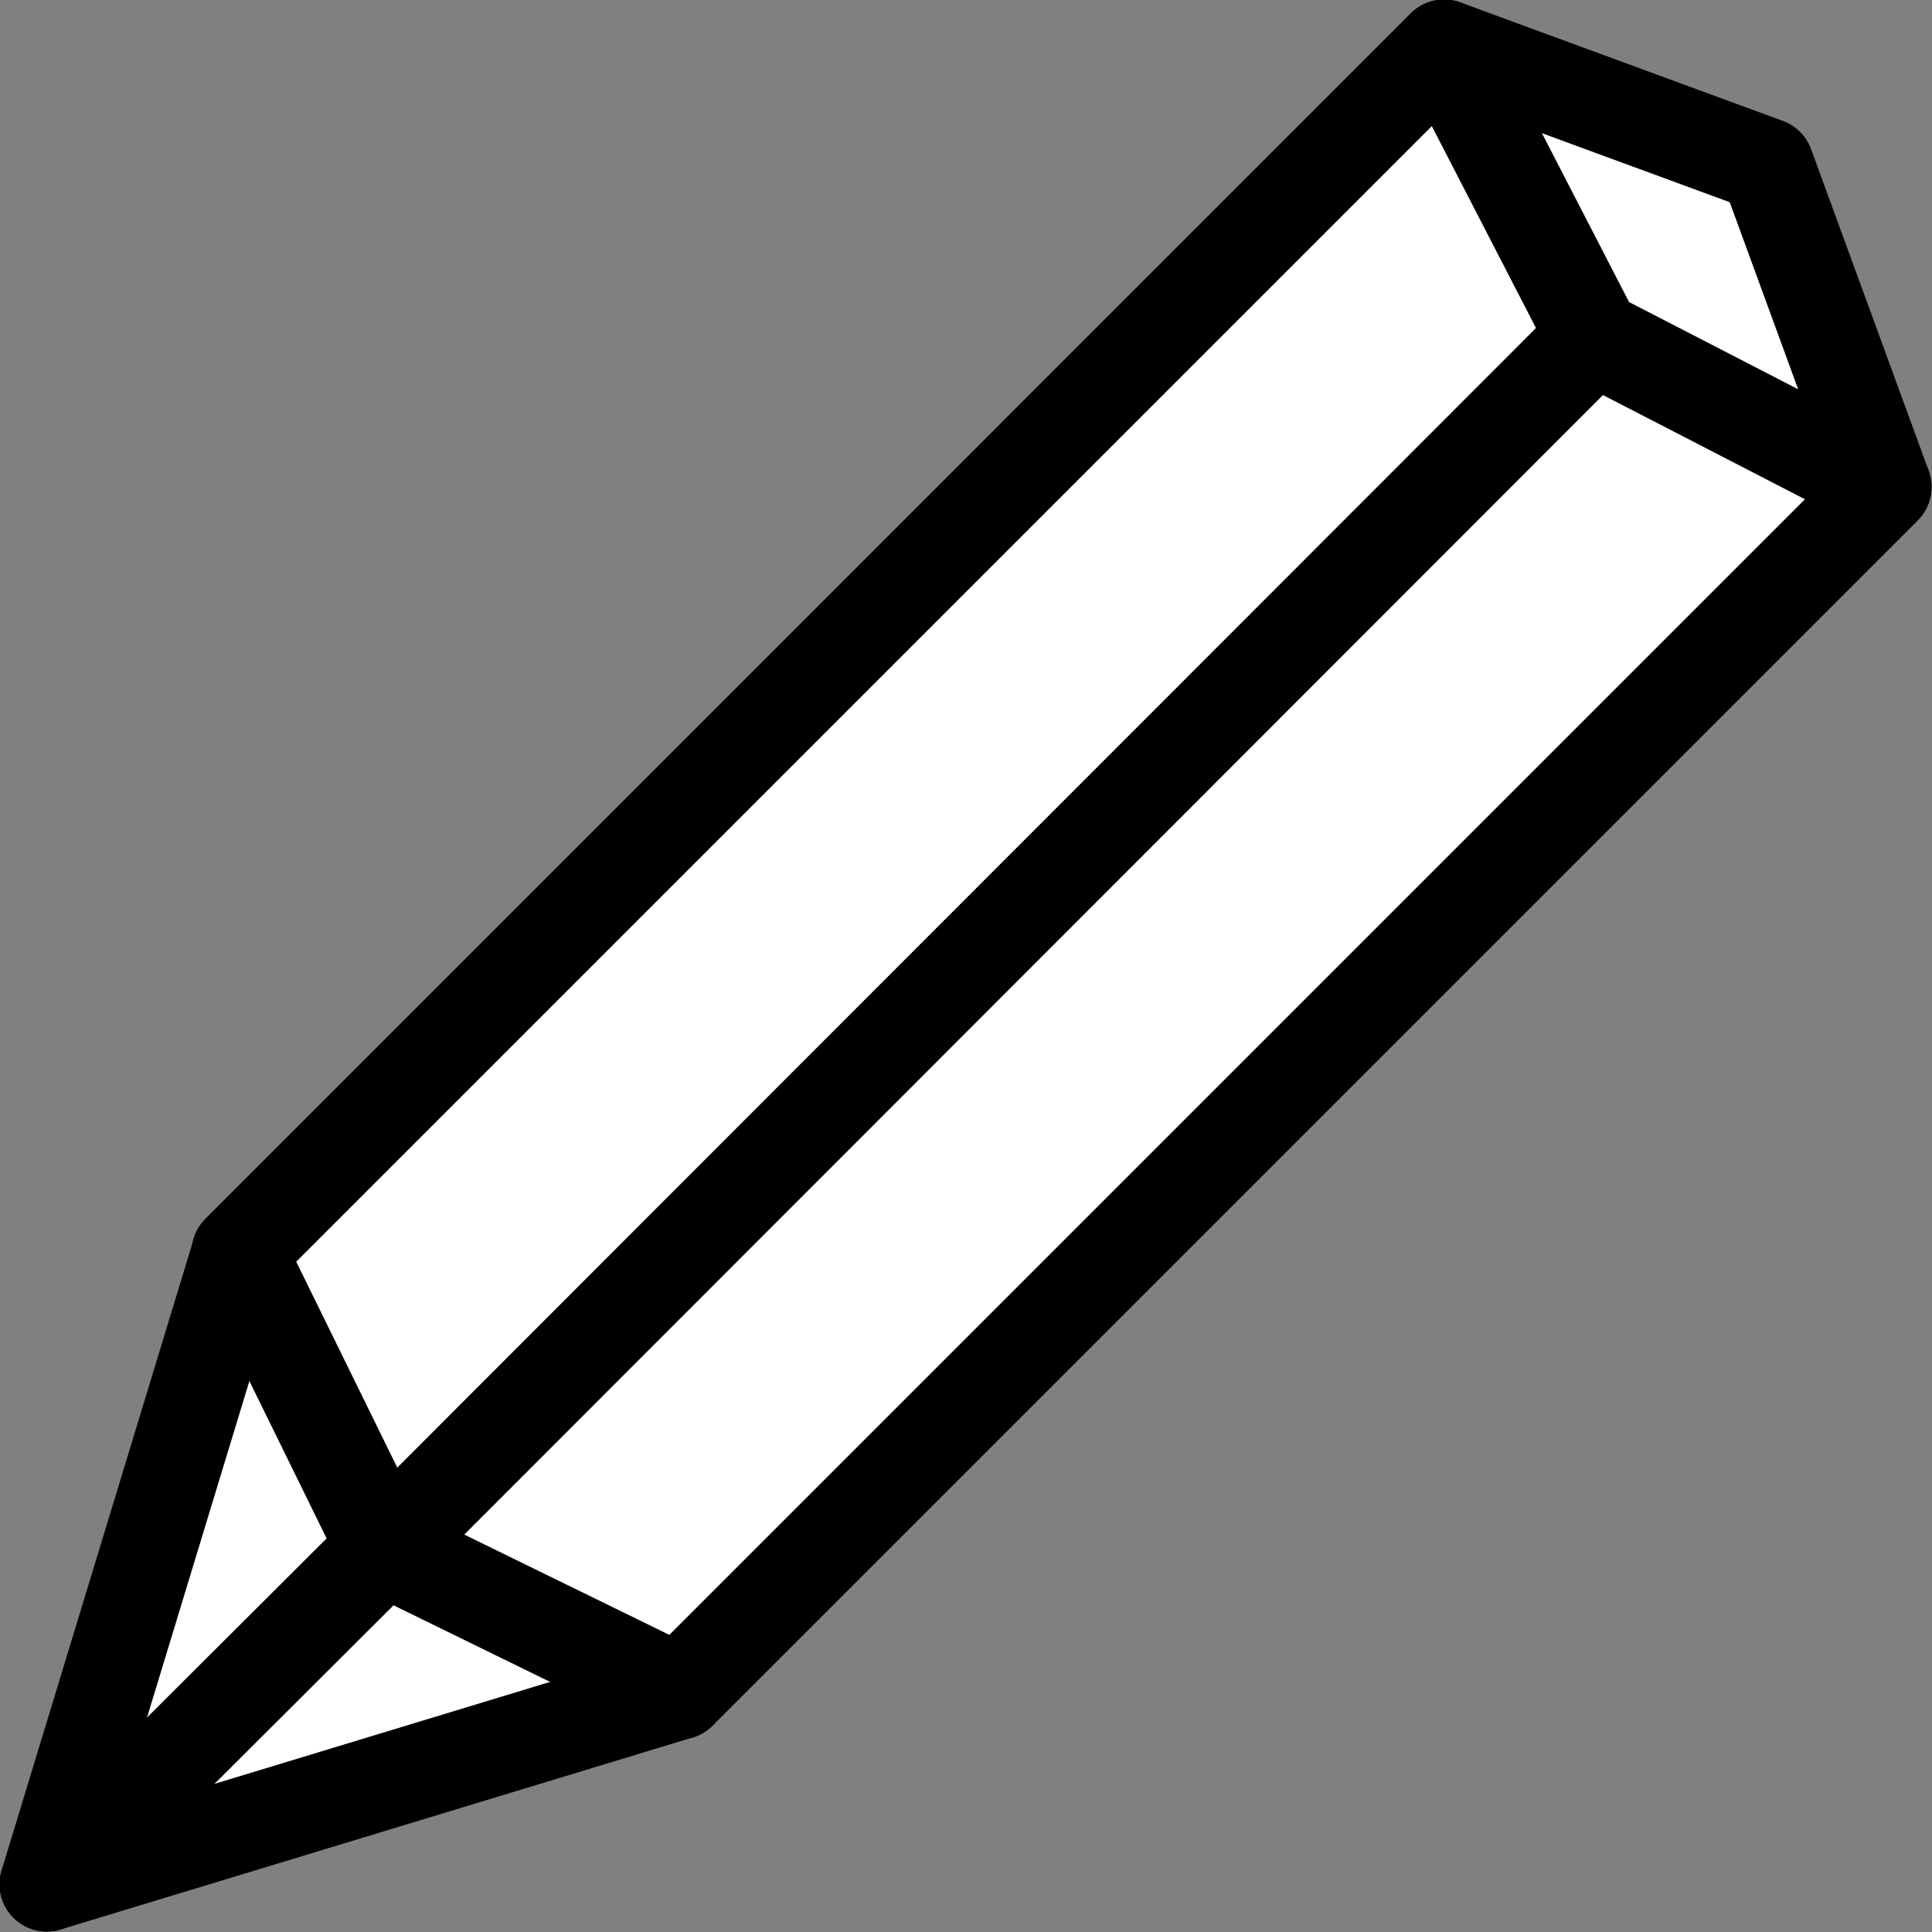
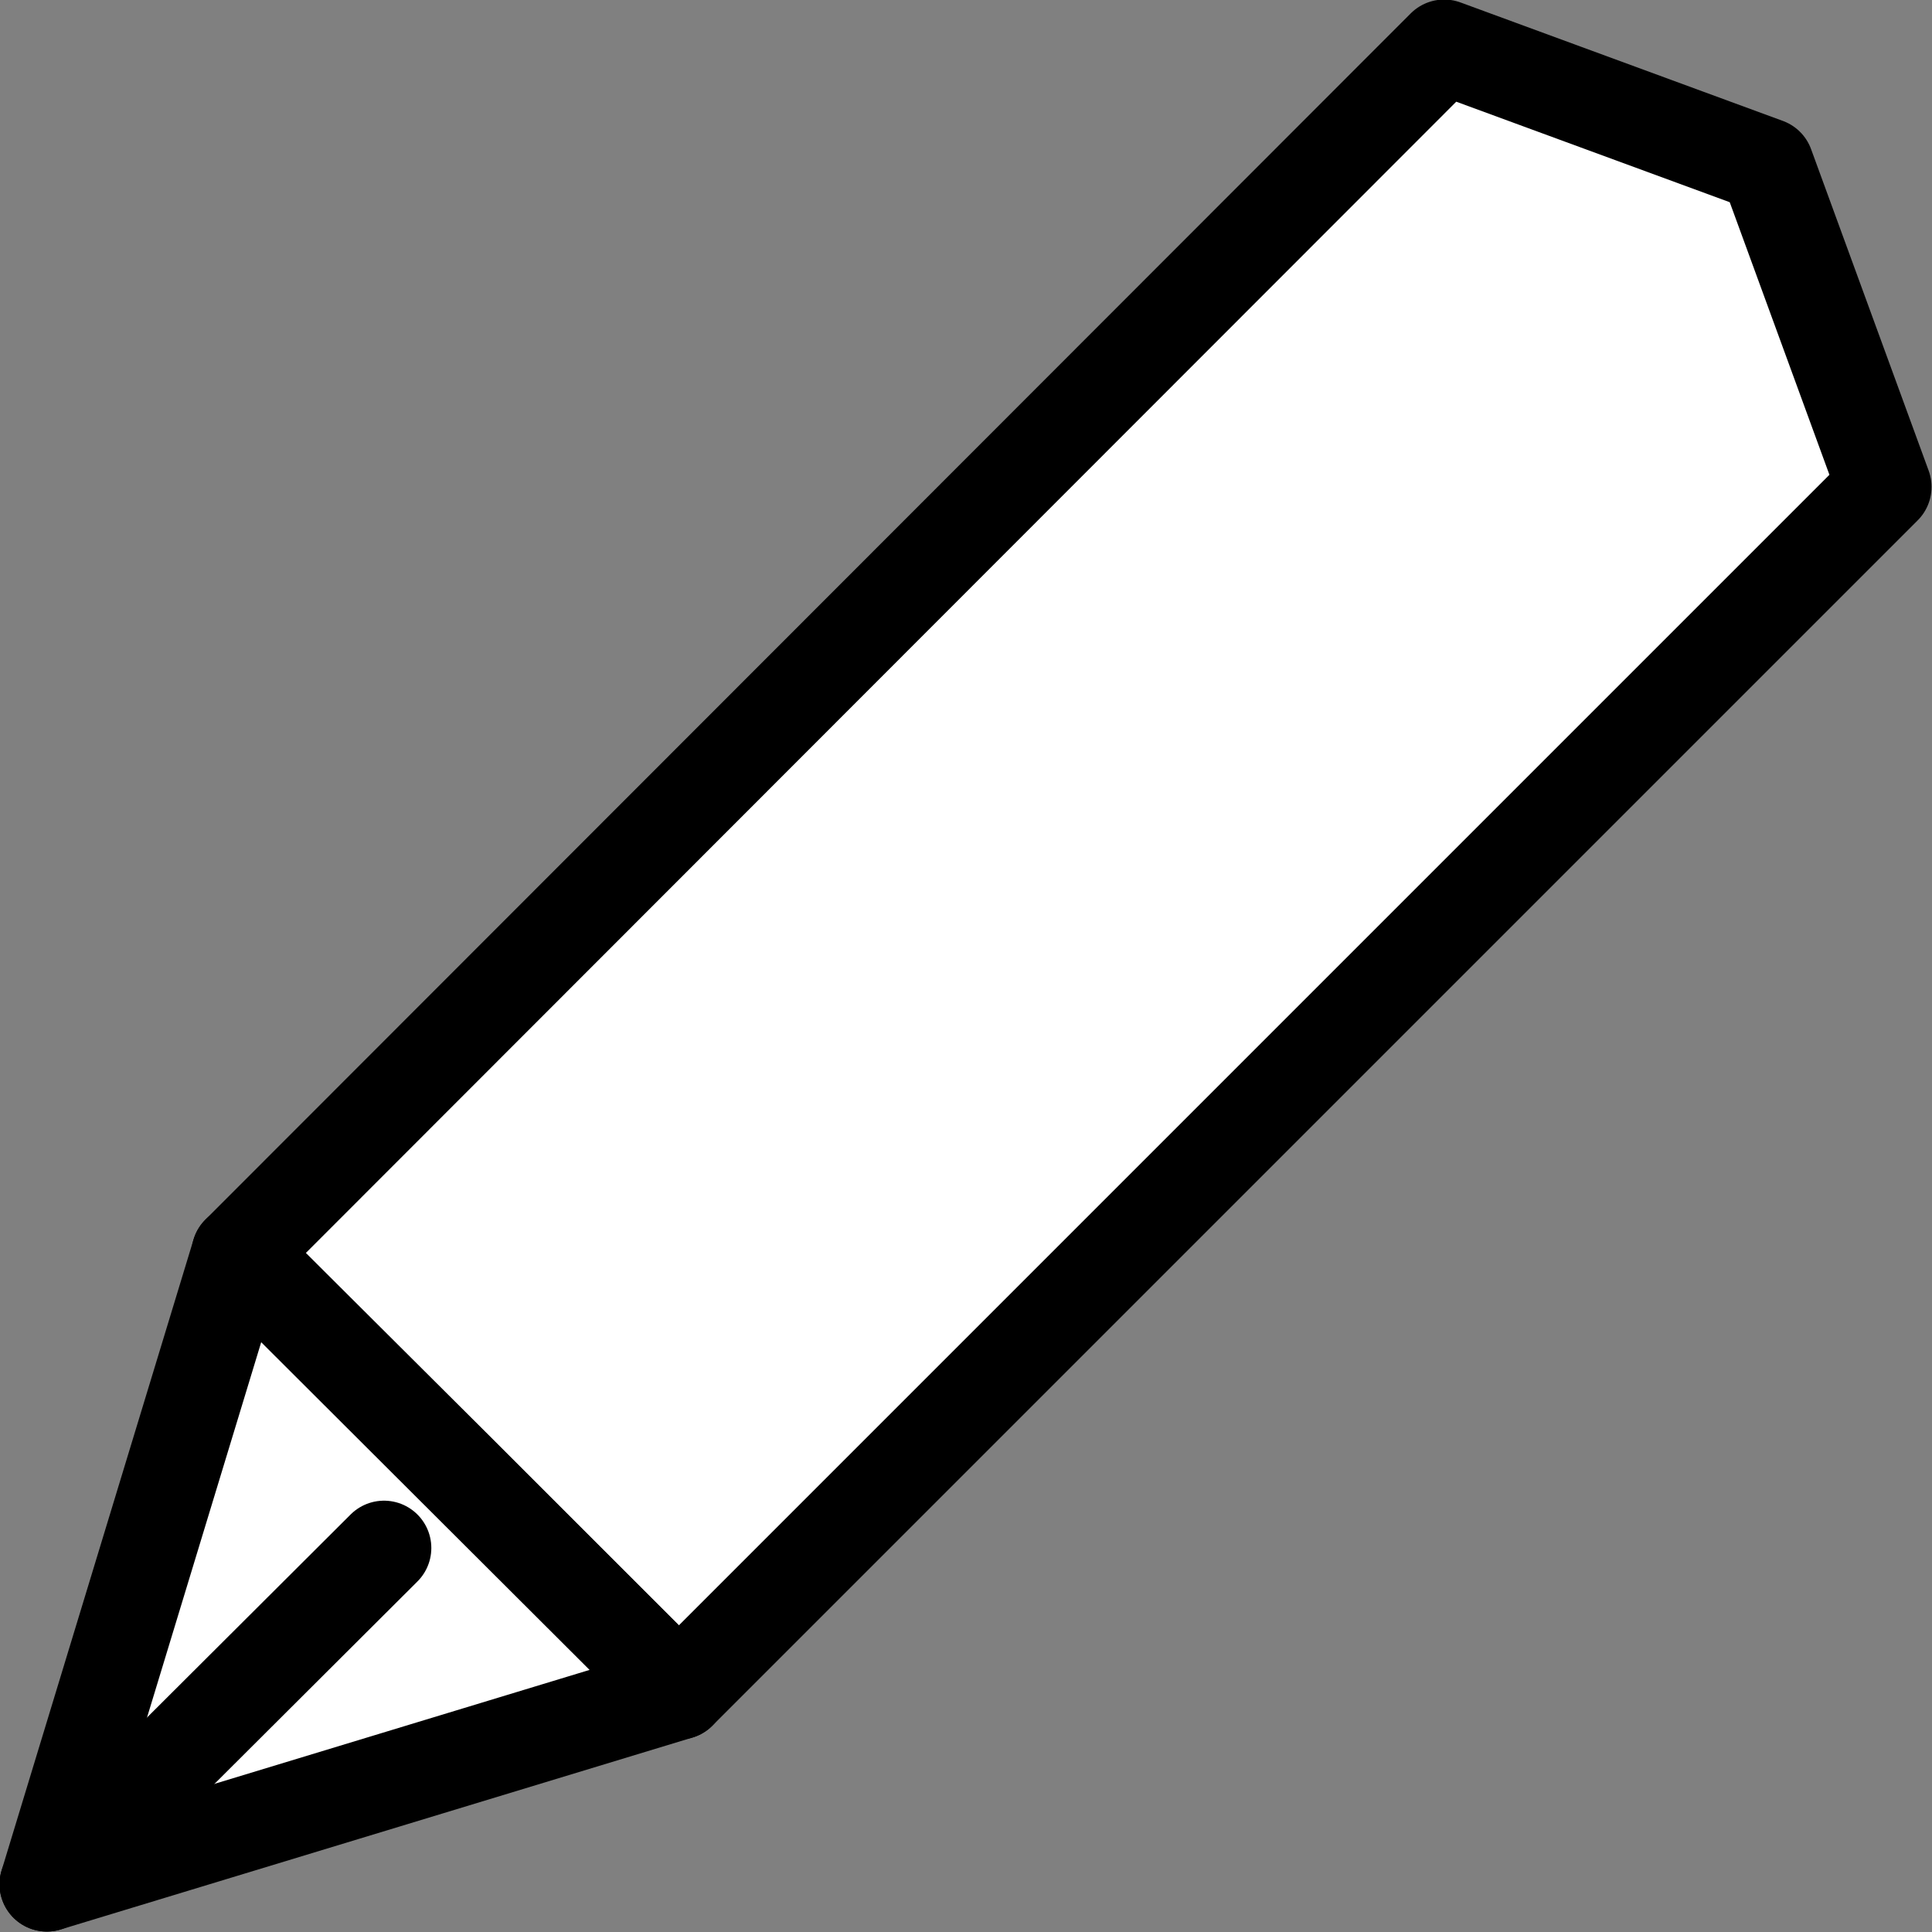
<svg xmlns="http://www.w3.org/2000/svg" id="_レイヤー_2" viewBox="0 0 21.03 21.03">
  <rect x="0" y="0" width="21.03" height="21.03" fill="#808080" stroke="none" />
  <defs>
    <style>.cls-1{fill:#fff;stroke:#000;stroke-linecap:round;stroke-linejoin:round;stroke-width:1.03px;}</style>
  </defs>
  <g id="_レイヤー_1-2">
    <polygon class="cls-1" points="19.23 1.8 15.72 .51 2.6 13.64 5 16.03 7.39 18.42 20.51 5.3 19.23 1.8" />
    <polygon class="cls-1" points=".51 20.51 7.39 18.42 2.6 13.64 .51 20.51" />
-     <polygon class="cls-1" points="2.6 13.63 15.72 .51 17.35 3.67 4.18 16.85 2.6 13.63" />
-     <polygon class="cls-1" points="4.18 16.85 17.35 3.67 20.51 5.3 7.39 18.42 4.18 16.85" />
    <line class="cls-1" x1=".51" y1="20.51" x2="4.18" y2="16.85" />
  </g>
</svg>